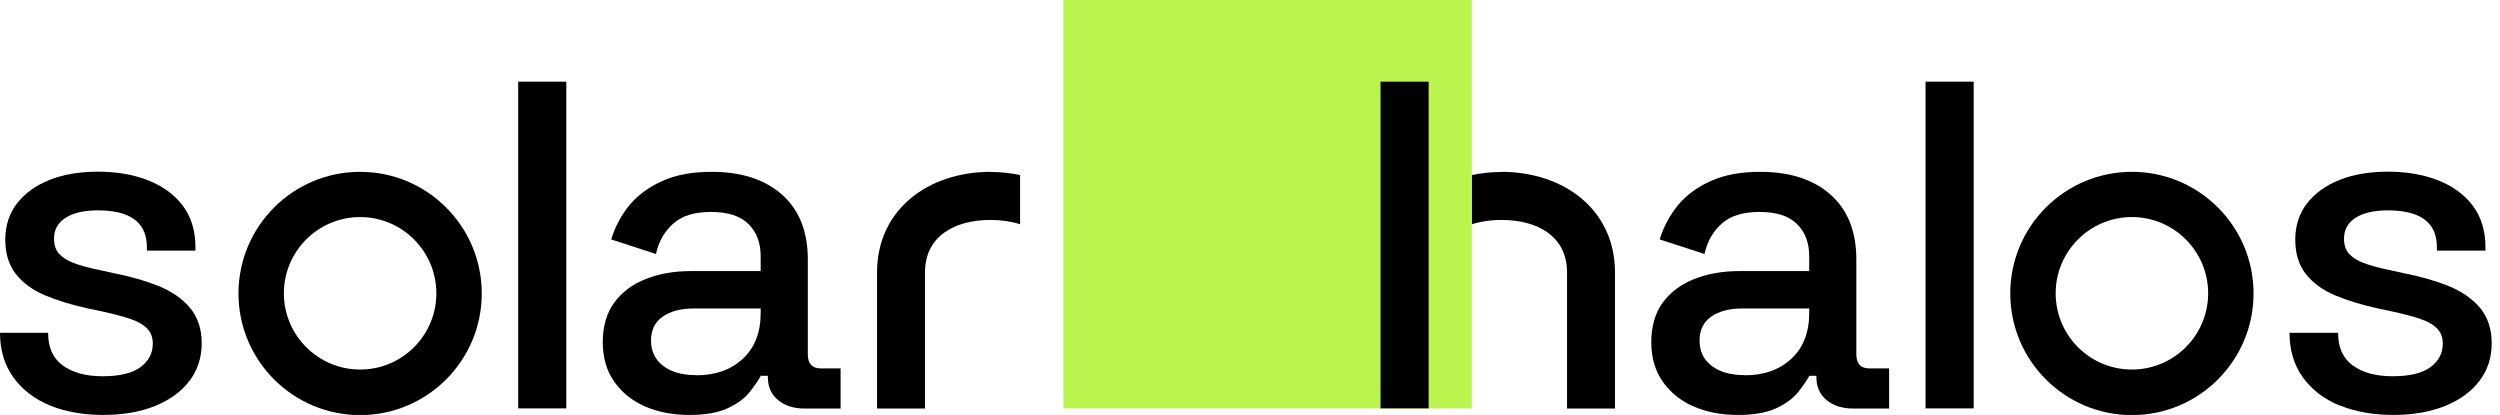
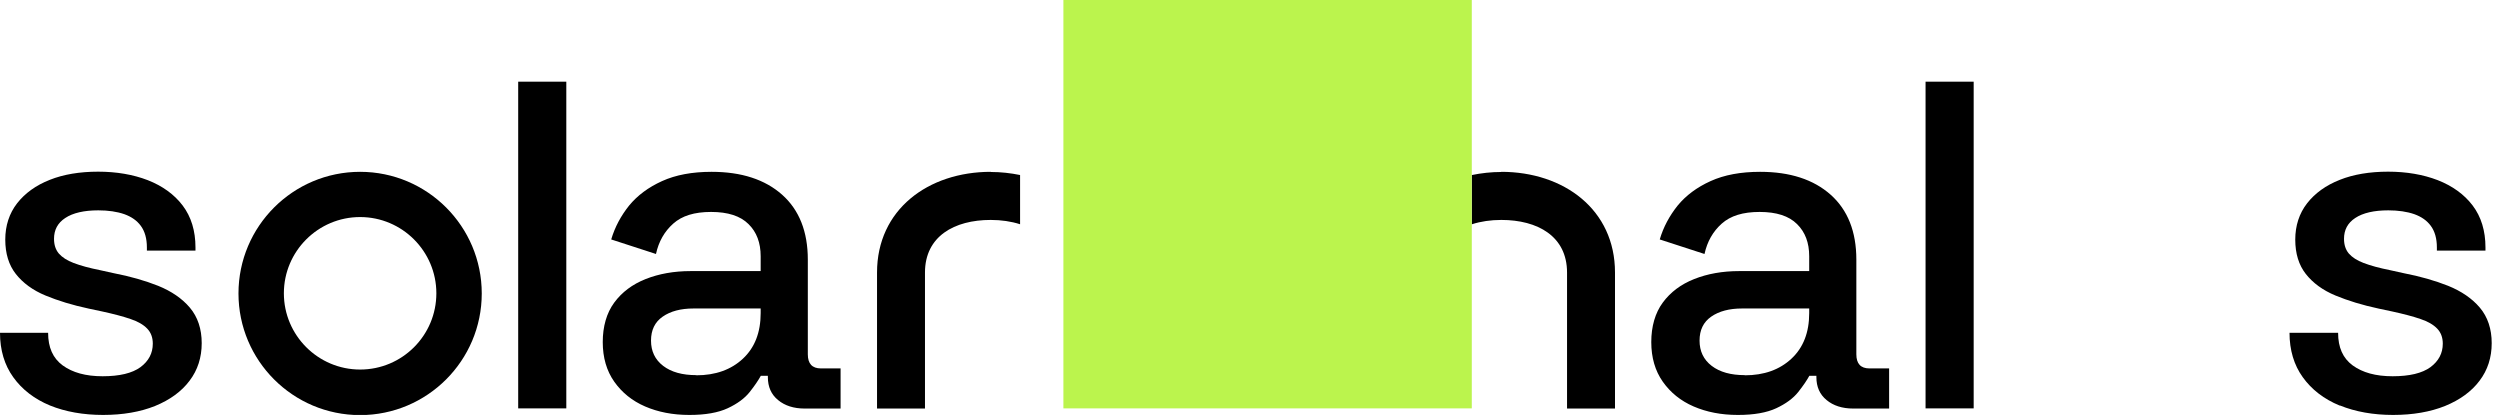
<svg xmlns="http://www.w3.org/2000/svg" width="241" height="40" viewBox="0 0 241 40" fill="none">
  <g clip-path="url(#clip0_1999_772)">
    <path d="M102.512 0V39.368H141.88V25.362V15.578V0H102.512Z" fill="#BBF44D" />
    <path d="M185.624 39.368V7.874H190.262V39.368H185.624Z" fill="black" />
    <path d="M144.715 16.564C150.77 16.564 155.686 20.216 155.686 26.271V39.384H151.063V26.271C151.063 22.773 148.228 21.202 144.73 21.202C143.713 21.202 142.758 21.34 141.895 21.618V16.872C142.804 16.687 143.744 16.579 144.73 16.579L144.715 16.564Z" fill="black" />
    <path d="M167.519 40C165.932 40 164.515 39.723 163.267 39.183C162.018 38.644 161.032 37.843 160.293 36.795C159.553 35.747 159.183 34.468 159.183 32.974C159.183 31.479 159.553 30.169 160.293 29.168C161.032 28.166 162.034 27.411 163.313 26.903C164.592 26.394 166.04 26.133 167.658 26.133H174.407V24.7C174.407 23.405 174.022 22.373 173.236 21.602C172.45 20.817 171.248 20.431 169.63 20.431C168.012 20.431 166.826 20.801 165.978 21.556C165.131 22.311 164.576 23.282 164.314 24.484L160 23.082C160.354 21.88 160.94 20.801 161.726 19.815C162.527 18.844 163.575 18.058 164.9 17.458C166.225 16.857 167.812 16.564 169.676 16.564C172.558 16.564 174.823 17.303 176.471 18.767C178.12 20.231 178.952 22.327 178.952 25.023V34.16C178.952 35.054 179.368 35.516 180.216 35.516H182.111V39.384H178.644C177.596 39.384 176.733 39.106 176.086 38.567C175.424 38.028 175.1 37.288 175.1 36.364V36.225H174.422C174.176 36.672 173.821 37.196 173.344 37.797C172.866 38.398 172.157 38.921 171.233 39.353C170.308 39.784 169.075 40 167.55 40H167.519ZM168.197 36.179C170.062 36.179 171.556 35.639 172.696 34.576C173.837 33.513 174.407 32.049 174.407 30.185V29.738H167.935C166.703 29.738 165.716 30 164.961 30.524C164.206 31.048 163.837 31.818 163.837 32.835C163.837 33.852 164.222 34.669 165.008 35.27C165.794 35.871 166.857 36.163 168.197 36.163V36.179Z" fill="black" />
    <path d="M225.578 39.091C227.057 39.692 228.783 40 230.693 40C232.604 40 234.283 39.707 235.701 39.137C237.134 38.552 238.259 37.735 239.029 36.703C239.815 35.67 240.2 34.453 240.2 33.082C240.2 31.71 239.815 30.555 239.06 29.661C238.32 28.783 237.288 28.074 235.994 27.55C234.746 27.057 233.313 26.641 231.71 26.333L230.385 26.04C229.384 25.84 228.521 25.609 227.843 25.347C227.226 25.116 226.749 24.807 226.425 24.438C226.117 24.068 225.963 23.605 225.963 23.02C225.963 22.157 226.317 21.495 227.042 21.017C227.781 20.524 228.86 20.277 230.231 20.277C231.186 20.277 232.034 20.401 232.743 20.647C233.421 20.894 233.944 21.248 234.33 21.772C234.715 22.296 234.915 22.989 234.915 23.852V24.16H239.599V23.852C239.599 22.25 239.183 20.894 238.367 19.815C237.55 18.736 236.41 17.92 234.992 17.365C233.59 16.826 231.988 16.549 230.216 16.549C228.444 16.549 226.872 16.811 225.562 17.334C224.222 17.858 223.159 18.629 222.404 19.599C221.649 20.57 221.263 21.756 221.263 23.097C221.263 24.438 221.602 25.547 222.28 26.41C222.958 27.273 223.914 27.982 225.146 28.49C226.333 28.983 227.735 29.415 229.322 29.753L230.632 30.031C231.679 30.262 232.589 30.493 233.344 30.755C234.037 30.986 234.576 31.294 234.946 31.68C235.3 32.049 235.485 32.527 235.485 33.128C235.485 34.052 235.085 34.807 234.299 35.393C233.498 35.978 232.28 36.271 230.647 36.271C229.014 36.271 227.75 35.917 226.795 35.223C225.855 34.53 225.393 33.498 225.393 32.08H220.709C220.709 33.744 221.14 35.193 221.988 36.364C222.835 37.55 224.037 38.475 225.532 39.091H225.578Z" fill="black" />
-     <path d="M205.516 16.564C199.045 16.564 193.79 21.818 193.79 28.29C193.79 34.761 199.045 40.015 205.516 40.015C211.988 40.015 217.242 34.761 217.242 28.29C217.242 21.818 211.988 16.564 205.516 16.564ZM205.516 35.624C201.448 35.624 198.166 32.327 198.166 28.274C198.166 24.222 201.464 20.924 205.516 20.924C209.569 20.924 212.866 24.222 212.866 28.274C212.866 32.327 209.569 35.624 205.516 35.624Z" fill="black" />
-     <path d="M133.082 7.874V39.368H137.72V28.166V20.339V7.874H133.082Z" fill="black" />
    <path d="M54.592 39.368V7.874H49.954V39.368H54.592Z" fill="black" />
    <path d="M95.516 16.564C89.461 16.564 84.546 20.216 84.546 26.271V39.384H89.168V26.271C89.168 22.773 92.003 21.202 95.501 21.202C96.518 21.202 97.473 21.34 98.336 21.618V16.872C97.427 16.687 96.487 16.579 95.501 16.579L95.516 16.564Z" fill="black" />
    <path d="M66.441 40C64.854 40 63.436 39.723 62.188 39.183C60.94 38.644 59.954 37.843 59.214 36.795C58.475 35.747 58.105 34.468 58.105 32.974C58.105 31.479 58.475 30.169 59.214 29.168C59.954 28.166 60.955 27.411 62.234 26.903C63.513 26.395 64.962 26.133 66.579 26.133H73.328V24.7C73.328 23.405 72.943 22.373 72.157 21.602C71.371 20.817 70.169 20.431 68.552 20.431C66.934 20.431 65.747 20.801 64.9 21.556C64.052 22.311 63.498 23.282 63.236 24.484L58.921 23.082C59.276 21.88 59.861 20.801 60.647 19.815C61.448 18.844 62.496 18.059 63.821 17.458C65.146 16.857 66.734 16.564 68.598 16.564C71.479 16.564 73.744 17.304 75.393 18.767C77.042 20.231 77.874 22.327 77.874 25.023V34.16C77.874 35.054 78.29 35.516 79.137 35.516H81.032V39.384H77.566C76.518 39.384 75.655 39.106 75.008 38.567C74.345 38.028 74.022 37.288 74.022 36.364V36.225H73.344C73.097 36.672 72.743 37.196 72.265 37.797C71.787 38.398 71.079 38.921 70.154 39.353C69.23 39.784 67.997 40 66.472 40H66.441ZM67.119 36.179C68.983 36.179 70.478 35.639 71.618 34.576C72.758 33.513 73.328 32.049 73.328 30.185V29.738H66.857C65.624 29.738 64.638 30 63.883 30.524C63.128 31.048 62.758 31.818 62.758 32.835C62.758 33.852 63.143 34.669 63.929 35.27C64.715 35.871 65.778 36.163 67.119 36.163V36.179Z" fill="black" />
    <path d="M4.823 39.091C6.302 39.692 8.028 40 9.938 40C11.849 40 13.528 39.707 14.946 39.137C16.379 38.552 17.504 37.735 18.274 36.703C19.06 35.67 19.445 34.453 19.445 33.082C19.445 31.71 19.06 30.555 18.305 29.661C17.566 28.783 16.533 28.074 15.239 27.55C13.991 27.057 12.558 26.641 10.955 26.333L9.63 26.04C8.629 25.84 7.766 25.609 7.088 25.347C6.471 25.116 5.994 24.807 5.67 24.438C5.362 24.068 5.208 23.606 5.208 23.02C5.208 22.157 5.562 21.495 6.287 21.017C7.026 20.524 8.105 20.277 9.476 20.277C10.431 20.277 11.279 20.401 11.988 20.647C12.666 20.894 13.19 21.248 13.575 21.772C13.96 22.296 14.16 22.989 14.16 23.852V24.16H18.844V23.852C18.844 22.25 18.428 20.894 17.612 19.815C16.795 18.736 15.655 17.92 14.237 17.365C12.835 16.826 11.233 16.549 9.461 16.549C7.689 16.549 6.117 16.811 4.807 17.334C3.467 17.858 2.404 18.629 1.649 19.599C0.894 20.57 0.508 21.757 0.508 23.097C0.508 24.438 0.847 25.547 1.525 26.41C2.203 27.273 3.159 27.982 4.391 28.49C5.578 28.983 6.98 29.415 8.567 29.753L9.877 30.031C10.925 30.262 11.834 30.493 12.589 30.755C13.282 30.986 13.821 31.294 14.191 31.68C14.546 32.049 14.73 32.527 14.73 33.128C14.73 34.052 14.33 34.807 13.544 35.393C12.743 35.978 11.525 36.271 9.892 36.271C8.259 36.271 6.995 35.917 6.04 35.223C5.1 34.53 4.638 33.498 4.638 32.08H0C0 33.744 0.431 35.193 1.279 36.364C2.126 37.55 3.328 38.475 4.823 39.091Z" fill="black" />
    <path d="M34.715 16.564C41.186 16.564 46.441 21.818 46.441 28.29C46.441 34.761 41.186 40.015 34.715 40.015C28.243 40.015 22.989 34.761 22.989 28.29C22.989 21.818 28.243 16.564 34.715 16.564ZM34.715 35.624C38.783 35.624 42.065 32.327 42.065 28.274C42.065 24.222 38.767 20.924 34.715 20.924C30.663 20.924 27.365 24.222 27.365 28.274C27.365 32.327 30.663 35.624 34.715 35.624Z" fill="black" />
  </g>
  <defs>
    <clipPath id="clip0_1999_772">
      <rect width="240.231" height="40" fill="white" />
    </clipPath>
  </defs>
</svg>